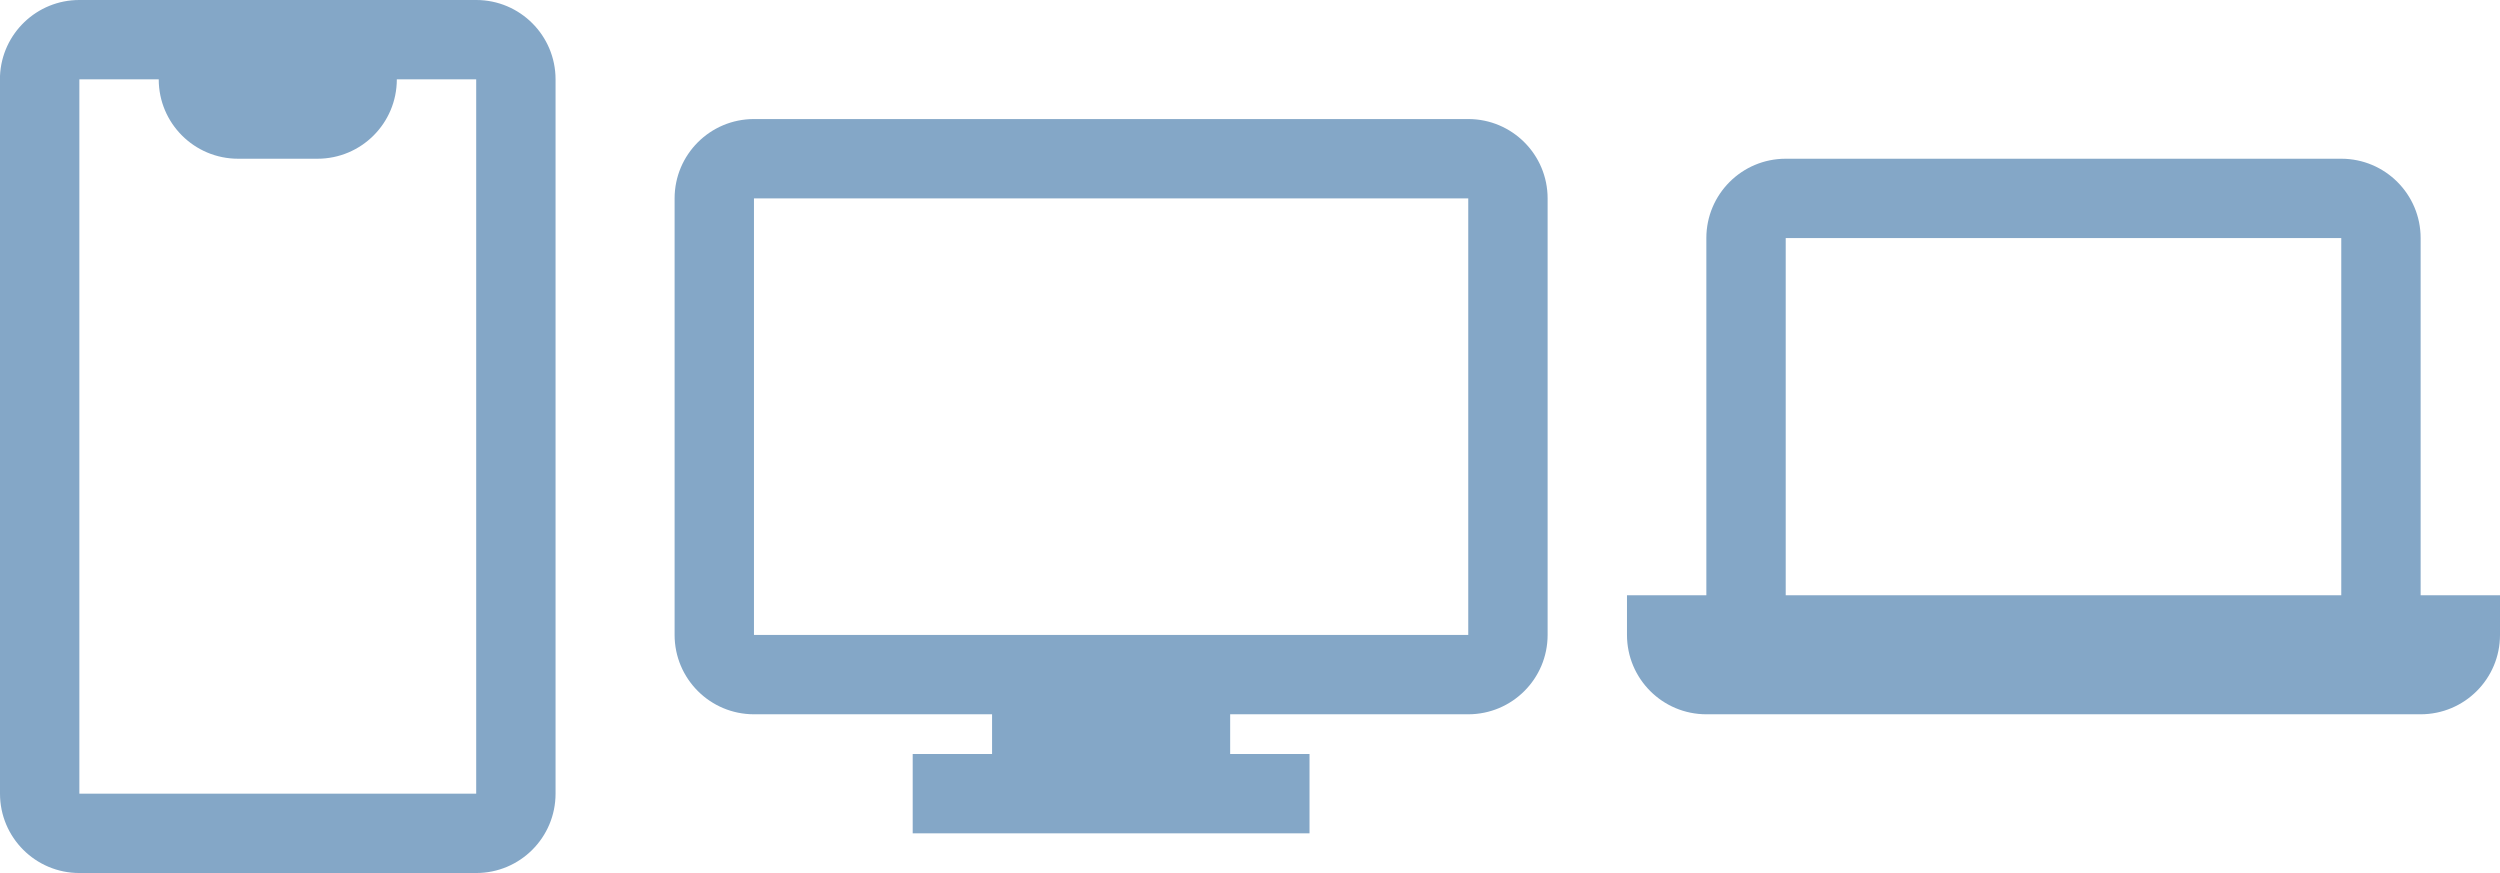
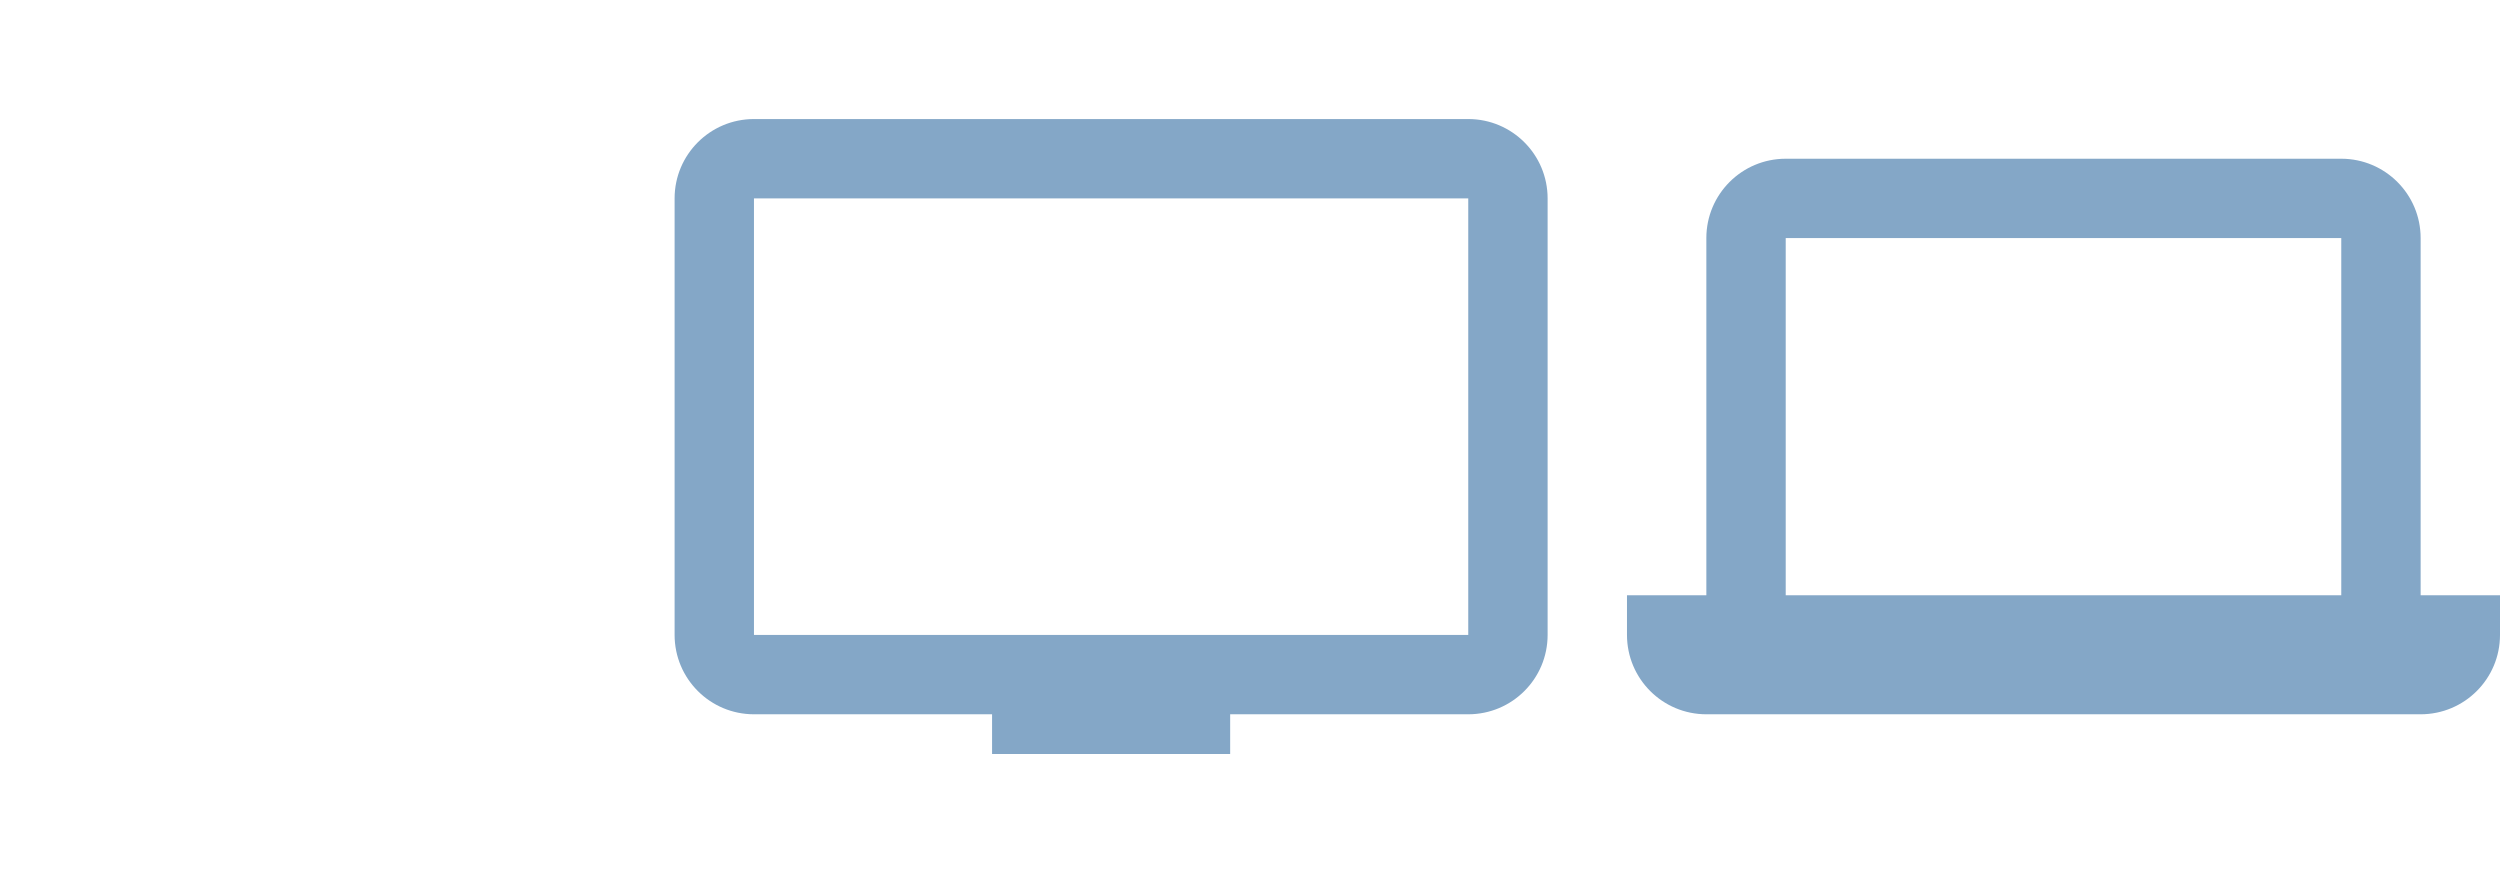
<svg xmlns="http://www.w3.org/2000/svg" width="63" height="22" viewBox="0 0 63 22" fill="none">
  <path d="M61 18H43C41.895 18 41 17.105 41 16V15H43V6C43 4.895 43.895 4 45 4H59C60.105 4 61 4.895 61 6V15H63V16C63 17.105 62.105 18 61 18ZM45 6V15H59V6H45Z" fill="#84A7C7" />
-   <path d="M12 22H2C0.895 22 0 21.105 0 20V1.913C0.047 0.843 0.929 -0.001 2 9.11911e-07H12C13.105 9.11911e-07 14 0.895 14 2V20C14 21.105 13.105 22 12 22ZM2 2V20H12V2H10C10 3.105 9.105 4 8 4H6C4.895 4 4 3.105 4 2H2Z" fill="#84A7C7" />
-   <path d="M33 21H23V19H25V18H19C17.895 18 17 17.105 17 16V5C17 3.895 17.895 3 19 3H37C38.105 3 39 3.895 39 5V16C39 17.105 38.105 18 37 18H31V19H33V21ZM19 5V16H37V5H19Z" fill="#84A7C7" />
+   <path d="M33 21V19H25V18H19C17.895 18 17 17.105 17 16V5C17 3.895 17.895 3 19 3H37C38.105 3 39 3.895 39 5V16C39 17.105 38.105 18 37 18H31V19H33V21ZM19 5V16H37V5H19Z" fill="#84A7C7" />
</svg>